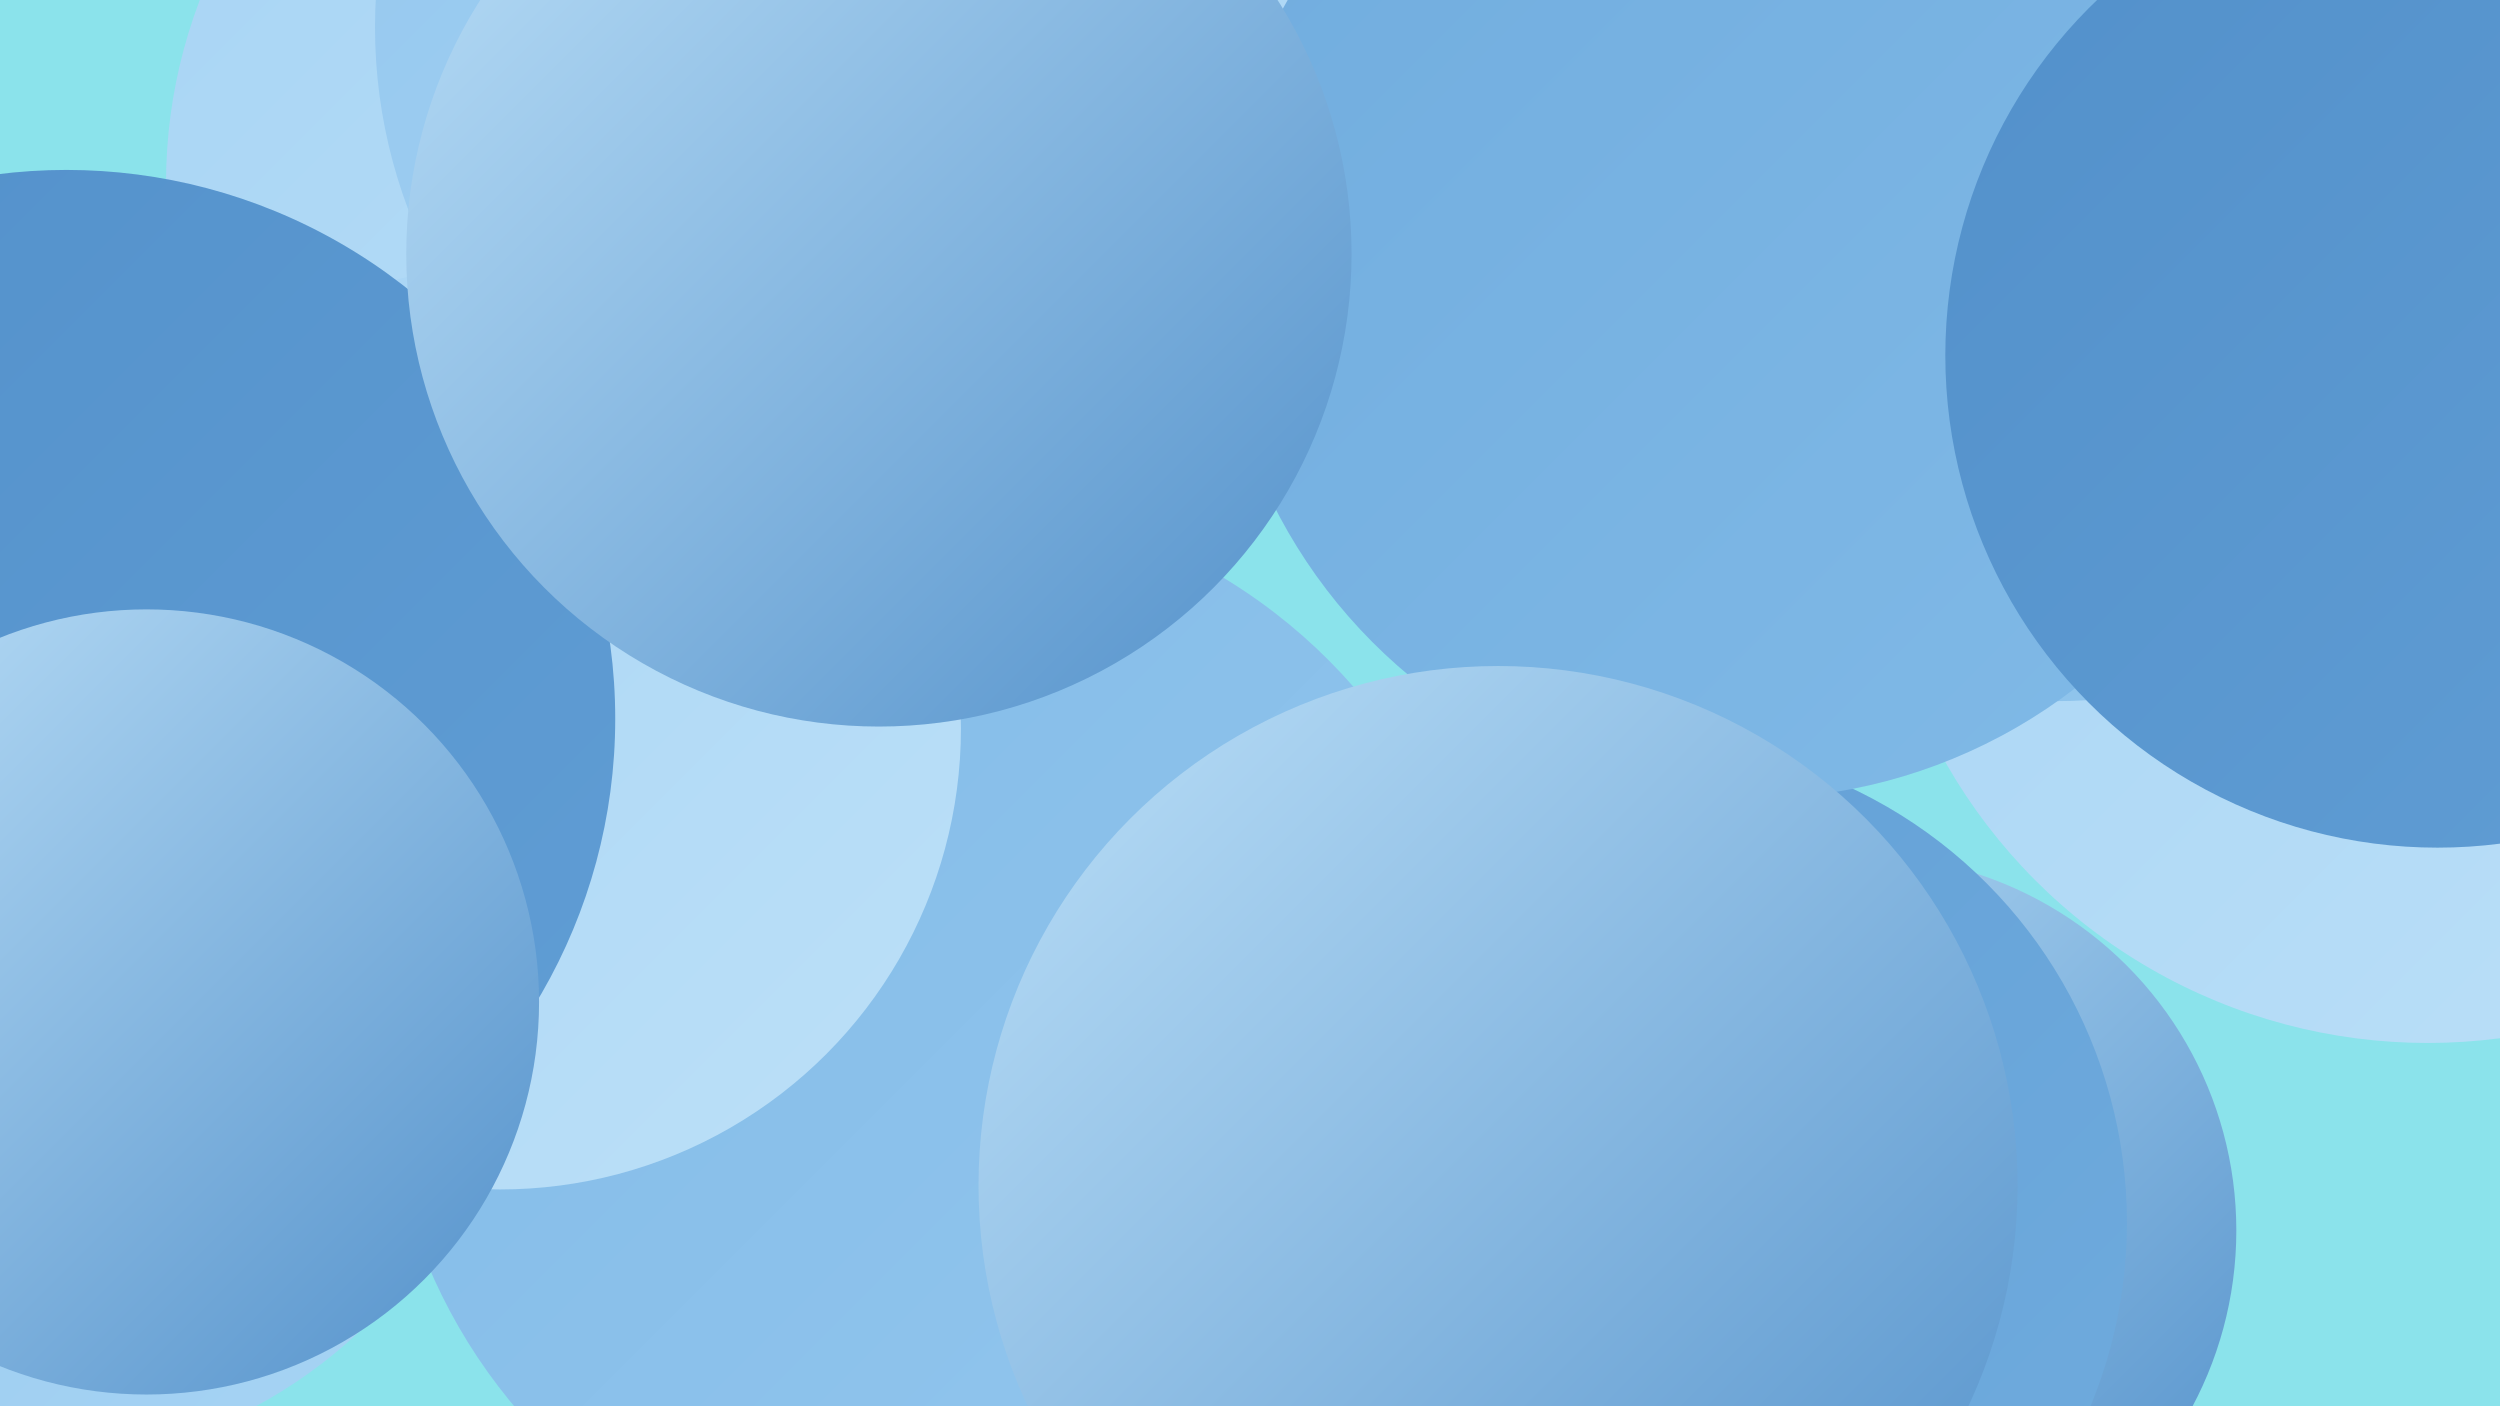
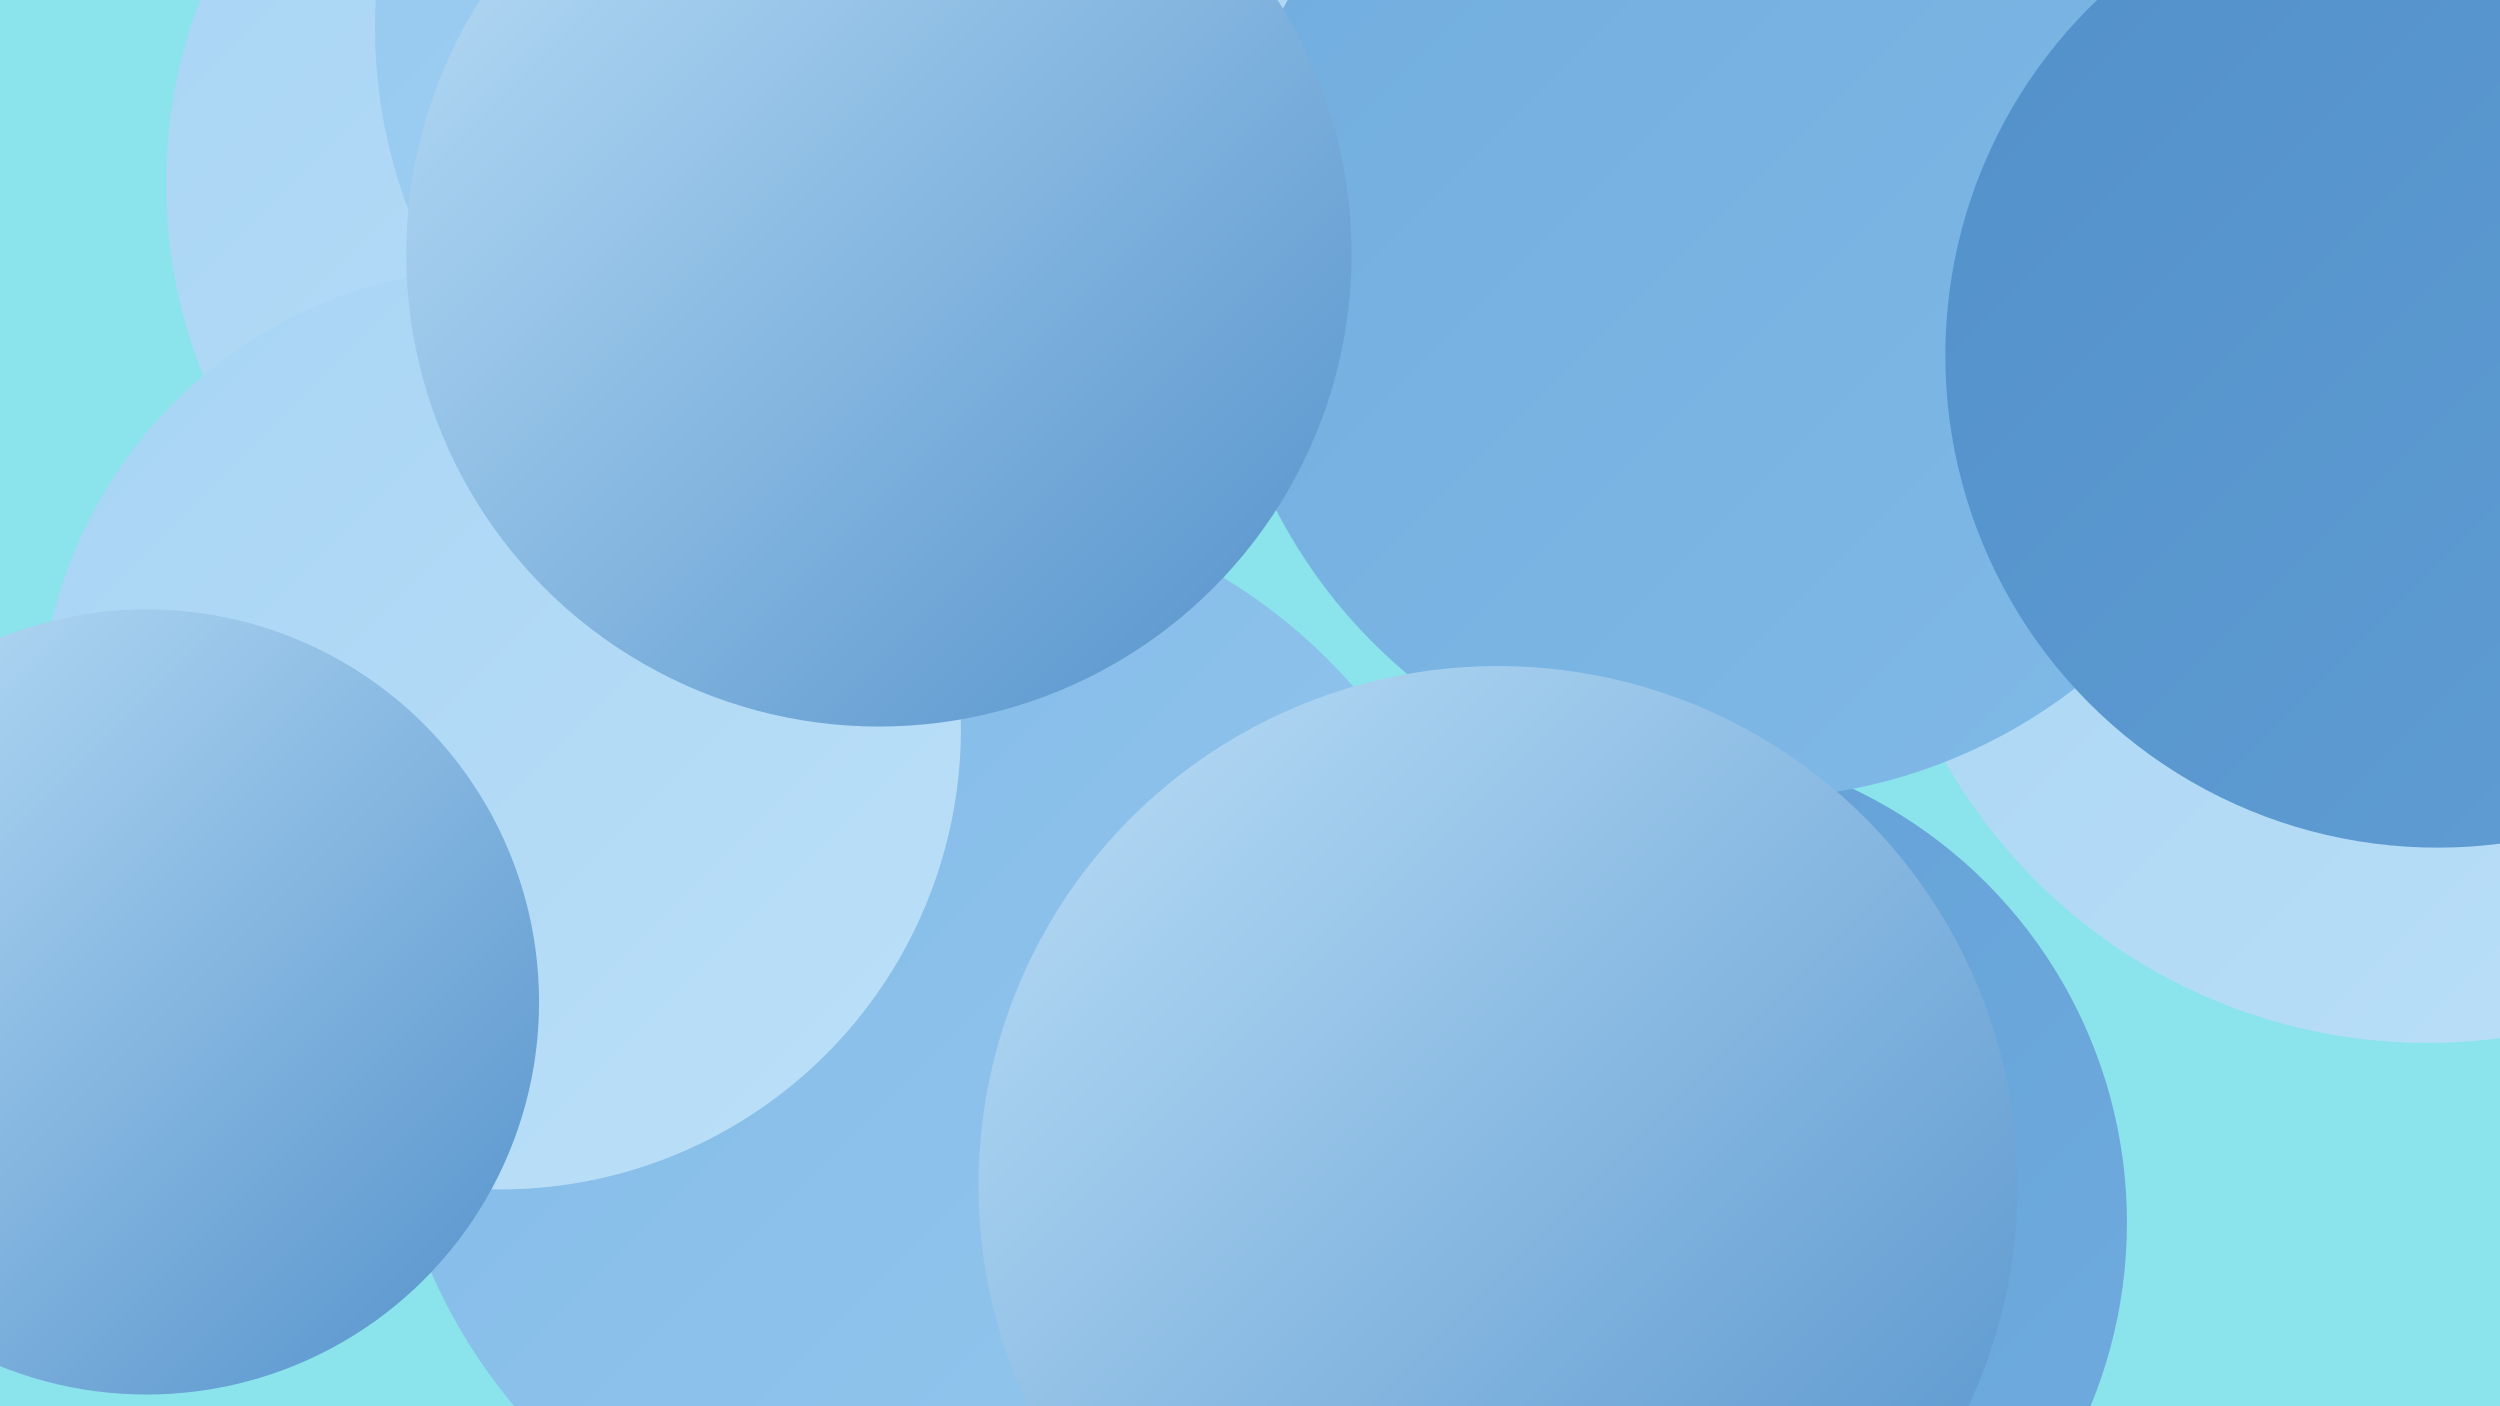
<svg xmlns="http://www.w3.org/2000/svg" width="1280" height="720">
  <defs>
    <linearGradient id="grad0" x1="0%" y1="0%" x2="100%" y2="100%">
      <stop offset="0%" style="stop-color:#5290ca;stop-opacity:1" />
      <stop offset="100%" style="stop-color:#619ed5;stop-opacity:1" />
    </linearGradient>
    <linearGradient id="grad1" x1="0%" y1="0%" x2="100%" y2="100%">
      <stop offset="0%" style="stop-color:#619ed5;stop-opacity:1" />
      <stop offset="100%" style="stop-color:#70acde;stop-opacity:1" />
    </linearGradient>
    <linearGradient id="grad2" x1="0%" y1="0%" x2="100%" y2="100%">
      <stop offset="0%" style="stop-color:#70acde;stop-opacity:1" />
      <stop offset="100%" style="stop-color:#81bae7;stop-opacity:1" />
    </linearGradient>
    <linearGradient id="grad3" x1="0%" y1="0%" x2="100%" y2="100%">
      <stop offset="0%" style="stop-color:#81bae7;stop-opacity:1" />
      <stop offset="100%" style="stop-color:#94c7ee;stop-opacity:1" />
    </linearGradient>
    <linearGradient id="grad4" x1="0%" y1="0%" x2="100%" y2="100%">
      <stop offset="0%" style="stop-color:#94c7ee;stop-opacity:1" />
      <stop offset="100%" style="stop-color:#a7d4f4;stop-opacity:1" />
    </linearGradient>
    <linearGradient id="grad5" x1="0%" y1="0%" x2="100%" y2="100%">
      <stop offset="0%" style="stop-color:#a7d4f4;stop-opacity:1" />
      <stop offset="100%" style="stop-color:#bce0f8;stop-opacity:1" />
    </linearGradient>
    <linearGradient id="grad6" x1="0%" y1="0%" x2="100%" y2="100%">
      <stop offset="0%" style="stop-color:#bce0f8;stop-opacity:1" />
      <stop offset="100%" style="stop-color:#5290ca;stop-opacity:1" />
    </linearGradient>
  </defs>
  <rect width="1280" height="720" fill="#8be3eb" />
  <circle cx="1243" cy="250" r="284" fill="url(#grad5)" />
  <circle cx="295" cy="343" r="234" fill="url(#grad4)" />
  <circle cx="480" cy="538" r="283" fill="url(#grad3)" />
-   <circle cx="953" cy="630" r="192" fill="url(#grad6)" />
  <circle cx="349" cy="94" r="264" fill="url(#grad5)" />
  <circle cx="256" cy="373" r="236" fill="url(#grad5)" />
  <circle cx="456" cy="14" r="264" fill="url(#grad4)" />
  <circle cx="705" cy="59" r="185" fill="url(#grad5)" />
-   <circle cx="12" cy="499" r="251" fill="url(#grad4)" />
-   <circle cx="1052" cy="76" r="283" fill="url(#grad3)" />
  <circle cx="843" cy="626" r="246" fill="url(#grad1)" />
  <circle cx="773" cy="537" r="191" fill="url(#grad4)" />
-   <circle cx="34" cy="368" r="281" fill="url(#grad0)" />
  <circle cx="993" cy="154" r="207" fill="url(#grad0)" />
  <circle cx="931" cy="31" r="180" fill="url(#grad4)" />
  <circle cx="896" cy="136" r="273" fill="url(#grad2)" />
  <circle cx="450" cy="130" r="242" fill="url(#grad6)" />
  <circle cx="1248" cy="182" r="252" fill="url(#grad0)" />
  <circle cx="75" cy="513" r="201" fill="url(#grad6)" />
  <circle cx="767" cy="607" r="266" fill="url(#grad6)" />
</svg>